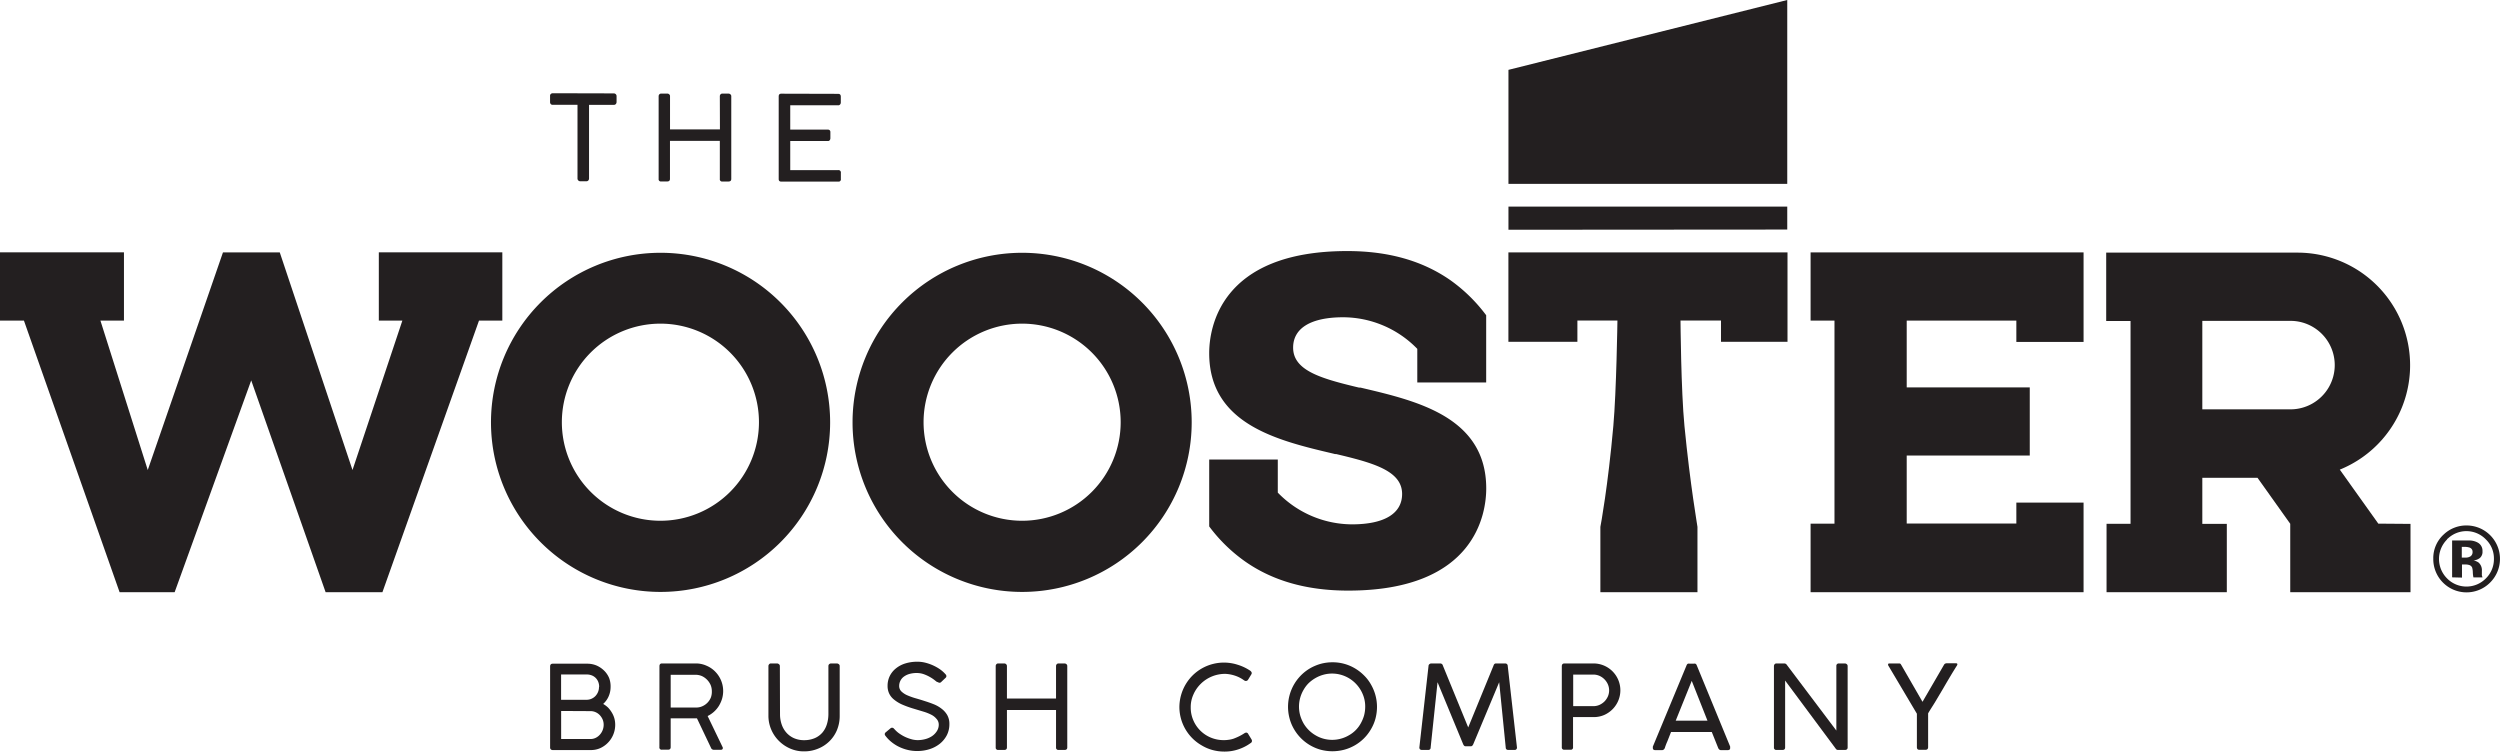
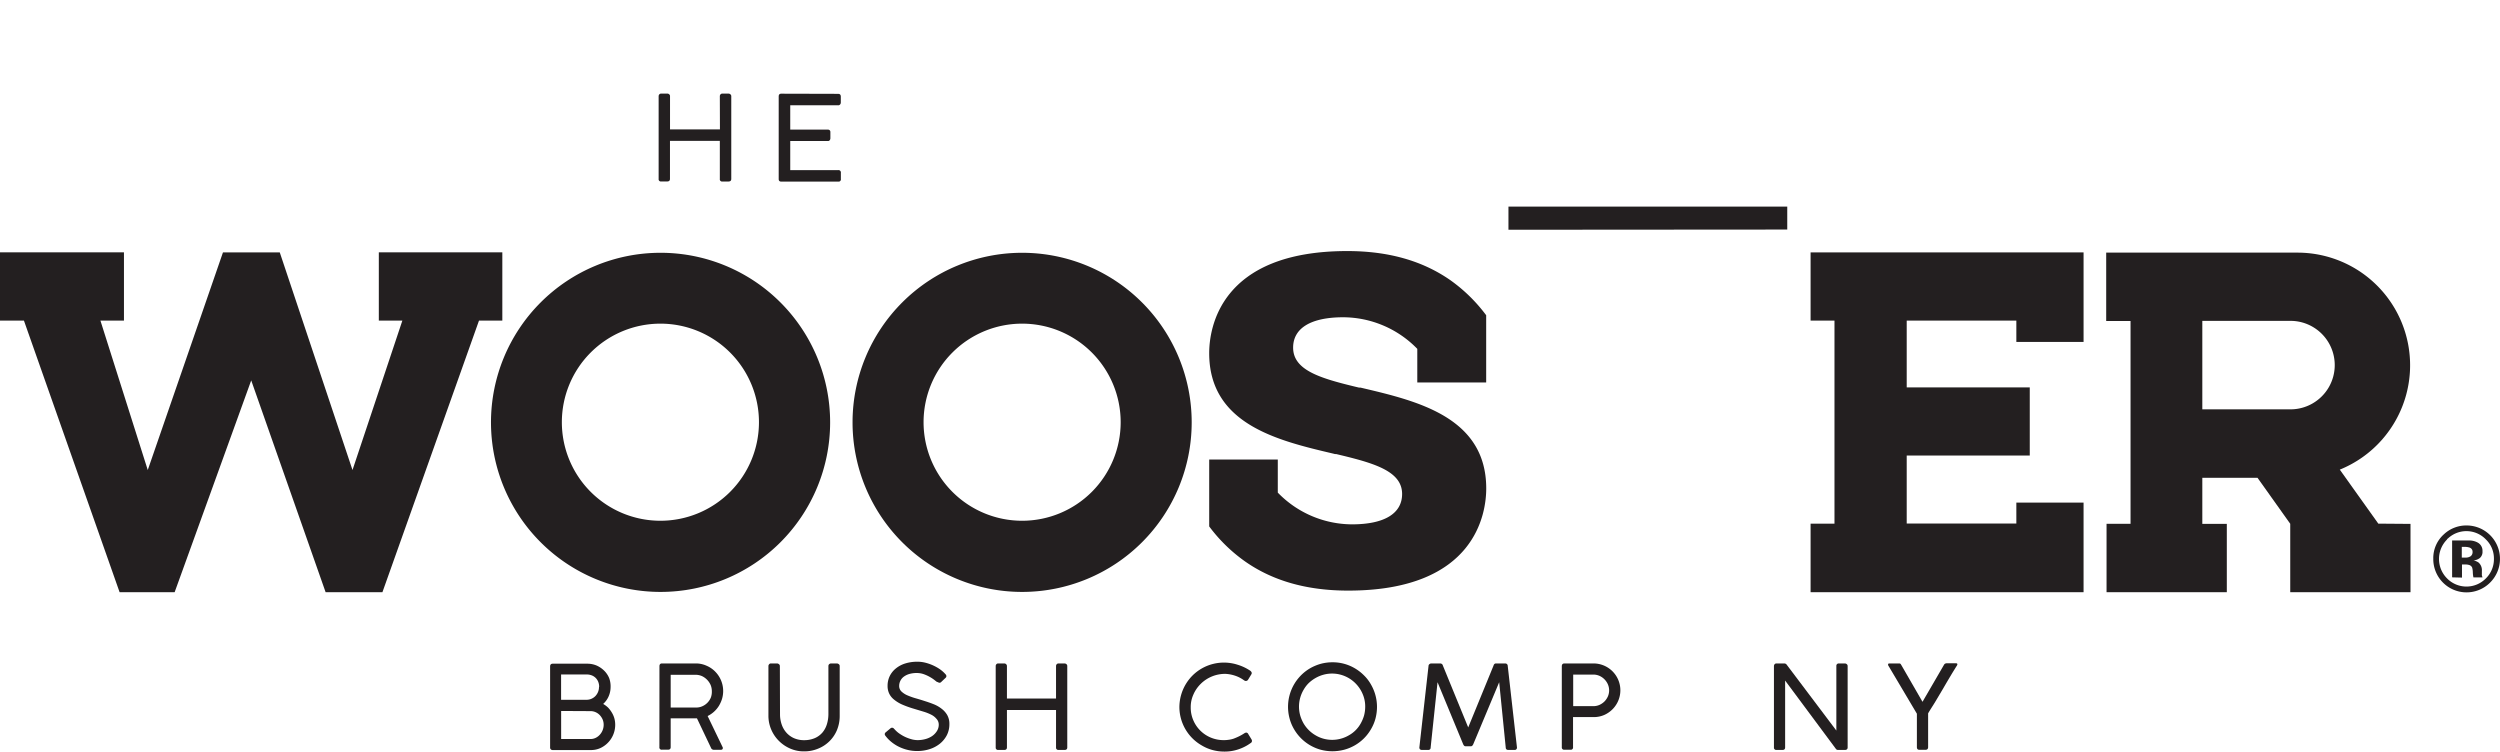
<svg xmlns="http://www.w3.org/2000/svg" id="site-logo" viewBox="0 0 493.9 148.48">
  <defs>
    <style>.cls-1{fill:#231f20;}</style>
  </defs>
  <path class="cls-1" d="M120.63,135.71a4.64,4.64,0,0,1-.39,1.87,4.33,4.33,0,0,1-1.08,1.49,4.84,4.84,0,0,1,1,.75,5.63,5.63,0,0,1,.74,1,4.62,4.62,0,0,1,.48,1.12,4.82,4.82,0,0,1,.16,1.25,5.06,5.06,0,0,1-2.91,4.59,4.49,4.49,0,0,1-1.91.4h-7.51a.58.58,0,0,1-.38-.12.5.5,0,0,1-.15-.38v-16c0-.37.17-.56.53-.56H116a4.74,4.74,0,0,1,1.86.36,5,5,0,0,1,1.48,1,4.46,4.46,0,0,1,1,1.47A4.62,4.62,0,0,1,120.63,135.71Zm-2.26,0a2.64,2.64,0,0,0-.18-1,2.33,2.33,0,0,0-.5-.77,2.24,2.24,0,0,0-.78-.51,2.64,2.64,0,0,0-1-.18h-5.06v5h5a2.43,2.43,0,0,0,1.78-.74,2.6,2.6,0,0,0,.71-1.82Zm-7.51,4.75V146h5.82a2.29,2.29,0,0,0,1-.23,2.62,2.62,0,0,0,.82-.62,2.91,2.91,0,0,0,.76-2,2.66,2.66,0,0,0-.2-1,3,3,0,0,0-.55-.85,2.53,2.53,0,0,0-.82-.59,2.43,2.43,0,0,0-1-.22Z" />
  <path class="cls-1" d="M130.28,131.63c0-.37.17-.56.5-.56h6.64a5.07,5.07,0,0,1,2.14.44,5.24,5.24,0,0,1,1.73,1.17,5.46,5.46,0,0,1,1.35,5.41,6.26,6.26,0,0,1-.62,1.37,5.42,5.42,0,0,1-2.22,2l3,6.23v.09c0,.24-.14.35-.42.35H141a.61.61,0,0,1-.55-.42l-2.76-5.8h-5.19v5.7c0,.33-.18.5-.53.5h-1.2a.44.44,0,0,1-.5-.37.29.29,0,0,1,0-.13Zm10.35,4.89a3.21,3.21,0,0,0-.25-1.22,3.61,3.61,0,0,0-.68-1,3.54,3.54,0,0,0-1-.72,3.21,3.21,0,0,0-1.29-.27H132.5v6.47h5a2.92,2.92,0,0,0,1.27-.26,3.2,3.2,0,0,0,1.68-1.75A3.33,3.33,0,0,0,140.63,136.52Z" />
  <path class="cls-1" d="M154.1,141.1a6.16,6.16,0,0,0,.32,2,4.73,4.73,0,0,0,.93,1.63,4.38,4.38,0,0,0,1.5,1.1,4.9,4.9,0,0,0,2,.4,5.35,5.35,0,0,0,2.13-.41,4.2,4.2,0,0,0,1.5-1.1,4.65,4.65,0,0,0,.88-1.64,6.78,6.78,0,0,0,.3-2v-9.5a.48.48,0,0,1,.15-.36.56.56,0,0,1,.39-.15h1.1a.68.68,0,0,1,.41.14.45.45,0,0,1,.18.37v9.83a7.31,7.31,0,0,1-.55,2.85,6.72,6.72,0,0,1-3.76,3.66,7.09,7.09,0,0,1-2.73.52,6.73,6.73,0,0,1-2.73-.55,7.17,7.17,0,0,1-2.24-1.52,7,7,0,0,1-1.51-2.23,6.91,6.91,0,0,1-.56-2.73v-9.83a.48.48,0,0,1,.14-.34.4.4,0,0,1,.35-.17h1.23a.61.61,0,0,1,.36.15.45.45,0,0,1,.18.36Z" />
  <path class="cls-1" d="M185.19,134.78c-.18-.12-.36-.26-.53-.4a6.88,6.88,0,0,0-.91-.61,7.29,7.29,0,0,0-1.2-.56,4.16,4.16,0,0,0-1.44-.25,5.16,5.16,0,0,0-1.56.22,3.47,3.47,0,0,0-1.09.58,2.29,2.29,0,0,0-.62.82,2.24,2.24,0,0,0-.2.92,1.5,1.5,0,0,0,.42,1.08,3.94,3.94,0,0,0,1.13.76,13.16,13.16,0,0,0,1.59.58c.6.17,1.2.35,1.82.55s1.23.4,1.82.64A6.36,6.36,0,0,1,186,140a4.25,4.25,0,0,1,1.13,1.26,3.51,3.51,0,0,1,.43,1.79,4.75,4.75,0,0,1-.5,2.19,5.31,5.31,0,0,1-1.37,1.68,6.33,6.33,0,0,1-2,1.07,7.94,7.94,0,0,1-2.52.38,7.51,7.51,0,0,1-1.77-.2,8.44,8.44,0,0,1-1.69-.58,7.69,7.69,0,0,1-1.52-.94,6.83,6.83,0,0,1-1.25-1.27.56.56,0,0,1-.15-.37.5.5,0,0,1,.2-.34l.91-.76a.49.49,0,0,1,.38-.14.47.47,0,0,1,.34.2l.15.15a5.17,5.17,0,0,0,1.1.93,7.28,7.28,0,0,0,1.23.66,8.15,8.15,0,0,0,1.18.39,5,5,0,0,0,1,.12,5.8,5.8,0,0,0,1.44-.18,4.46,4.46,0,0,0,1.35-.57,3.4,3.4,0,0,0,1-1,2.35,2.35,0,0,0,.39-1.36A1.66,1.66,0,0,0,185,142a3.18,3.18,0,0,0-1-.79,9.21,9.21,0,0,0-1.53-.61l-1.89-.57a19.65,19.65,0,0,1-2.37-.85,6.94,6.94,0,0,1-1.62-1,3.35,3.35,0,0,1-.94-1.2,3.49,3.49,0,0,1-.3-1.49,4.36,4.36,0,0,1,.42-1.91,4.45,4.45,0,0,1,1.19-1.5,5.5,5.5,0,0,1,1.86-1,8,8,0,0,1,2.43-.35,6.37,6.37,0,0,1,1.51.18,9,9,0,0,1,2.92,1.3,6.26,6.26,0,0,1,1.12,1,.53.53,0,0,1,.17.36.47.47,0,0,1-.18.36l-.82.78a.46.46,0,0,1-.65.07l-.07-.07Z" />
  <path class="cls-1" d="M208.63,131.58a.54.54,0,0,1,.14-.36.48.48,0,0,1,.37-.15h1.16a.59.59,0,0,1,.38.14.45.45,0,0,1,.17.37v16.08c0,.33-.18.5-.55.5h-1.16a.46.46,0,0,1-.51-.38v-7.51h-9.7v7.39c0,.33-.18.5-.55.5h-1.16a.46.46,0,0,1-.51-.38v-16.2a.54.54,0,0,1,.14-.36.46.46,0,0,1,.37-.15h1.18a.51.51,0,0,1,.37.15.48.48,0,0,1,.16.36V138h9.7Z" />
  <path class="cls-1" d="M247,132.51a.88.88,0,0,1,.21.22.41.41,0,0,1,.08.24.47.47,0,0,1-.09.28l-.61,1a.53.53,0,0,1-.4.28H246l-.23-.13a6.39,6.39,0,0,0-1.74-.9,7,7,0,0,0-1.93-.37,6.84,6.84,0,0,0-4.91,2,6.69,6.69,0,0,0-1.43,2.1,6,6,0,0,0-.52,2.51,6.3,6.3,0,0,0,.53,2.6,6.42,6.42,0,0,0,3.49,3.4,6.59,6.59,0,0,0,2.48.48,6,6,0,0,0,1-.07,4.84,4.84,0,0,0,1-.23c.34-.13.67-.27,1-.43a9.53,9.53,0,0,0,1.12-.64.77.77,0,0,1,.36-.12.46.46,0,0,1,.38.28l.66,1.08a.69.69,0,0,1,.08.28.49.49,0,0,1-.28.44,8.65,8.65,0,0,1-2.38,1.22,8.36,8.36,0,0,1-2.81.45,8.8,8.8,0,0,1-2.34-.31,8.38,8.38,0,0,1-2.09-.89A8.77,8.77,0,0,1,233,139.7a8.9,8.9,0,0,1,2.57-6.22,8.81,8.81,0,0,1,8.95-2.15A9.34,9.34,0,0,1,247,132.51Z" />
  <path class="cls-1" d="M263.26,130.84a8.61,8.61,0,0,1,4.42,1.2,8.84,8.84,0,0,1,1.78,1.38,7.9,7.9,0,0,1,1.37,1.78,8.83,8.83,0,0,1,1.21,4.46,9.15,9.15,0,0,1-.31,2.33,8.38,8.38,0,0,1-.89,2.09,8.65,8.65,0,0,1-3.15,3.15,8.88,8.88,0,0,1-2.11.88,9.1,9.1,0,0,1-4.69,0,8.8,8.8,0,0,1-3.87-2.27,8.68,8.68,0,0,1-1.36-1.77,8.35,8.35,0,0,1-.88-2.09,8.83,8.83,0,0,1,4-9.93,9.39,9.39,0,0,1,2.09-.89A8.88,8.88,0,0,1,263.26,130.84Zm-6.63,8.76a6.48,6.48,0,0,0,.24,1.75,7.38,7.38,0,0,0,.66,1.56,6.56,6.56,0,0,0,2.36,2.35,6.34,6.34,0,0,0,1.56.67,6.52,6.52,0,0,0,5.05-.67,6,6,0,0,0,2.32-2.33,7.38,7.38,0,0,0,.66-1.56,6.89,6.89,0,0,0,.23-1.75,6.19,6.19,0,0,0-.52-2.55,6.64,6.64,0,0,0-1.4-2.07,6.55,6.55,0,0,0-2.08-1.41,6.48,6.48,0,0,0-4.29-.28,6.71,6.71,0,0,0-1.56.66,6.81,6.81,0,0,0-1.33,1,6.12,6.12,0,0,0-1,1.32,6.71,6.71,0,0,0-.66,1.56A6.48,6.48,0,0,0,256.63,139.6Z" />
  <path class="cls-1" d="M289.5,147.43c-.17,0-.32-.14-.45-.43L284,134.78l-1.36,12.88a.45.45,0,0,1-.39.5h-1.31c-.36,0-.53-.17-.53-.5l1.81-16.08a.45.45,0,0,1,.18-.37.59.59,0,0,1,.38-.14h1.77a.54.54,0,0,1,.51.43l5,12.21,5-12.21a.68.68,0,0,1,.18-.32.44.44,0,0,1,.29-.11h1.83a.5.5,0,0,1,.38.15.53.53,0,0,1,.13.36l1.82,16.08a.45.45,0,0,1-.39.5H298c-.35,0-.53-.17-.53-.5l-1.29-12.88L291.07,147c-.13.29-.28.43-.46.43Z" />
  <path class="cls-1" d="M308.55,131.63c0-.37.18-.56.53-.56h5.72a5.31,5.31,0,0,1,5.32,5.3v0a5.32,5.32,0,0,1-1.5,3.7,5.42,5.42,0,0,1-1.67,1.17,5.18,5.18,0,0,1-2.09.43h-4.09v5.95a.44.44,0,0,1-.37.5h-1.34a.46.46,0,0,1-.51-.38V131.63Zm9.35,4.76a3,3,0,0,0-.24-1.17,3.28,3.28,0,0,0-1.65-1.69,3,3,0,0,0-1.21-.26h-4v6.24h4a3.06,3.06,0,0,0,1.19-.25,3.44,3.44,0,0,0,1-.69,3.38,3.38,0,0,0,.67-1,3,3,0,0,0,.24-1.18Z" />
-   <path class="cls-1" d="M328.9,147.78a.79.79,0,0,1-.23.31.57.57,0,0,1-.38.11h-1.22c-.35,0-.53-.13-.53-.4a.29.29,0,0,1,0-.13.17.17,0,0,1,0-.1.11.11,0,0,1,0-.08l6.64-16a.31.31,0,0,1,.06-.13.42.42,0,0,1,.09-.14.45.45,0,0,1,.17-.11.71.71,0,0,1,.29,0h.84a.87.87,0,0,1,.28,0,.62.62,0,0,1,.17.11.42.42,0,0,1,.09.14l.06.13,6.58,16v.31c0,.27-.18.4-.53.4h-1.22a.57.57,0,0,1-.38-.11.79.79,0,0,1-.23-.31l-1.27-3.17h-8.05l-.73,1.86A11.08,11.08,0,0,0,328.9,147.78Zm2.15-5.4h6.28l-3.11-7.87Z" />
  <path class="cls-1" d="M363.11,148.16a.52.52,0,0,1-.44-.25l-10-13.46v13.21c0,.33-.17.5-.53.5h-1.17a.46.46,0,0,1-.51-.38V131.6a.57.57,0,0,1,.14-.38.48.48,0,0,1,.37-.15h1.54a.58.58,0,0,1,.48.26l9.8,13V131.5a.46.46,0,0,1,.49-.43h1.18a.59.59,0,0,1,.38.14.45.45,0,0,1,.18.37v16.08c0,.33-.19.5-.56.5Z" />
  <path class="cls-1" d="M373.14,131.63a.58.58,0,0,1-.13-.4c0-.1.11-.16.29-.16h2l.12.05a.49.49,0,0,1,.12.13l.15.25,4.12,7.15h0l4.2-7.23a.8.8,0,0,1,.23-.29.92.92,0,0,1,.28-.09h1.92c.17,0,.26.07.26.21a.67.67,0,0,1-.13.3c-.48.76-.95,1.53-1.42,2.32s-.93,1.58-1.39,2.37l-1.41,2.37c-.47.79-1,1.56-1.43,2.32v6.65c0,.37-.17.55-.51.55h-1.23c-.32,0-.48-.18-.48-.55V141Z" />
  <path class="cls-1" d="M24.49,49.85V63.34H19.84l9.35,29.52,14.86-43H55.27l14.37,43,9.85-29.52H74.84V49.85h24.4V63.34H94.63L75.55,117H64.33L49.63,75.15,34.5,117H23.63L4.73,63.34H0V49.85Z" />
-   <path class="cls-1" d="M353.14,49.86V67.53H340v-4.2H332s.1,13.85.78,20.82c1.15,11.81,2.57,19.75,2.57,19.94V117H316.17V104.09c.06-.25,1.51-8.11,2.56-19.93.61-6.83.81-20.83.81-20.83h-7.91v4.2H298V49.86Z" />
  <path class="cls-1" d="M411.63,49.86V67.55H398.35V63.34H376.69V76.53H401V90H376.69v13.43h21.66V99.3h13.28V117H357.7V103.45h4.72V63.34H357.7V49.86Z" />
  <path class="cls-1" d="M130.51,63.94A19.47,19.47,0,1,1,111,83.41a19.47,19.47,0,0,1,19.47-19.47m0-14A33.5,33.5,0,1,0,164,83.44,33.5,33.5,0,0,0,130.51,49.94Z" />
  <path class="cls-1" d="M201.93,63.94a19.47,19.47,0,1,1-19.47,19.47,19.47,19.47,0,0,1,19.47-19.47m0-14a33.5,33.5,0,1,0,33.5,33.5A33.5,33.5,0,0,0,201.93,49.94Z" />
  <path class="cls-1" d="M469.86,103.45l-7.61-10.67a22.25,22.25,0,0,0-8.33-42.87H416.1V63.42h4.81v40.06h-4.74V117h23.76v-13.5h-4.84V94.4H446l6.46,9.08h0V117h23.76v-13.5ZM435.09,80.87V63.39h17.42a8.74,8.74,0,1,1,0,17.48H435.09Z" />
-   <path class="cls-1" d="M121.24,18.45a.58.58,0,0,1,.38.13.54.54,0,0,1,.19.38v1.18a.68.68,0,0,1-.14.41.56.56,0,0,1-.44.17h-4.86V35.27a.59.59,0,0,1-.14.38.5.5,0,0,1-.4.16h-1.2a.51.51,0,0,1-.37-.15.52.52,0,0,1-.17-.39V20.71H109.2a.49.49,0,0,1-.38-.14.57.57,0,0,1-.15-.43v-1.2a.5.5,0,0,1,.15-.38.62.62,0,0,1,.39-.14Z" />
  <path class="cls-1" d="M142.21,19a.54.54,0,0,1,.14-.36.5.5,0,0,1,.38-.15h1.18a.59.59,0,0,1,.38.14.46.46,0,0,1,.18.38V35.34c0,.35-.19.52-.57.52h-1.18a.44.44,0,0,1-.51-.38.29.29,0,0,1,0-.13V27.83h-9.85v7.51c0,.34-.19.51-.56.51h-1.17a.44.44,0,0,1-.51-.38.33.33,0,0,1,0-.14V19a.54.54,0,0,1,.14-.36.48.48,0,0,1,.37-.15h1.21a.51.51,0,0,1,.37.15.42.42,0,0,1,.16.36v6.56h9.86Z" />
  <path class="cls-1" d="M165.57,18.54c.36,0,.54.18.54.56v1.16a.59.59,0,0,1-.14.38.47.47,0,0,1-.42.16h-9.43v4.8h7.42a.58.58,0,0,1,.36.12.5.5,0,0,1,.15.42v1.19a.64.64,0,0,1-.13.37.42.42,0,0,1-.39.16h-7.41v5.75h9.47a.46.46,0,0,1,.53.4.38.38,0,0,1,0,.15v1.21a.44.44,0,0,1-.38.51H154.36c-.34,0-.52-.17-.52-.49V19.05q0-.54.51-.54Z" />
  <path class="cls-1" d="M491.92,115.12a6.57,6.57,0,0,1-11.2-4.73,6.31,6.31,0,0,1,2.06-4.8,6.47,6.47,0,0,1,4.53-1.78,6.6,6.6,0,0,1,4.61,11.31Zm-8.48-8.54a5.44,5.44,0,0,0,0,7.69h0a5.37,5.37,0,0,0,7.61.06l.06-.06a5.32,5.32,0,0,0,1.59-3.88,5.21,5.21,0,0,0-1.58-3.81,5.33,5.33,0,0,0-7.54-.17c-.06,0-.11.11-.17.17Zm1,7.48v-7.28H488a3.47,3.47,0,0,1,1.44.38,1.83,1.83,0,0,1,1,1.74,1.59,1.59,0,0,1-.51,1.33,2.39,2.39,0,0,1-1.26.49,2.6,2.6,0,0,1,1,.42,2,2,0,0,1,.65,1.64v.65a.81.81,0,0,0,0,.22,1.6,1.6,0,0,0,.05.21l.07.21h-1.79a5.58,5.58,0,0,1-.12-1,3.9,3.9,0,0,0-.12-.9.89.89,0,0,0-.54-.53,2.41,2.41,0,0,0-.65-.12h-.83v2.59Zm3.49-5.87a3.2,3.2,0,0,0-1.11-.15h-.47v2.12h.75a1.77,1.77,0,0,0,1-.27,1,1,0,0,0,.38-.86.84.84,0,0,0-.57-.84Z" />
-   <polygon class="cls-1" points="353.09 0 298.01 13.8 298.01 36.33 353.09 36.33 353.09 0" />
  <polygon class="cls-1" points="298.01 45.39 353.09 45.35 353.09 40.82 298.01 40.82 298.01 45.39" />
  <path class="cls-1" d="M286.53,55.35C281,51.5,274.27,49.6,266.16,49.6c-25.3,0-27.27,15.44-27.27,20.18,0,14.06,13.6,17.27,24.52,19.84l.35.09H264l1,.24c6.82,1.65,12,3.27,12,7.64,0,3.87-3.52,6-9.91,6a20.51,20.51,0,0,1-14.65-6.27V90.78H238.89V104a31.46,31.46,0,0,0,7.09,6.92c5.51,3.86,12.26,5.76,20.37,5.76,25.31,0,27.27-15.45,27.27-20.18,0-14.07-13.6-17.27-24.52-19.85l-.35-.08h-.28l-1-.24c-6.82-1.66-12-3.27-12-7.65,0-3.86,3.52-6,9.9-6A20.51,20.51,0,0,1,280,68.92v6.64h13.61V62.28A31.76,31.76,0,0,0,286.53,55.35Z" />
</svg>